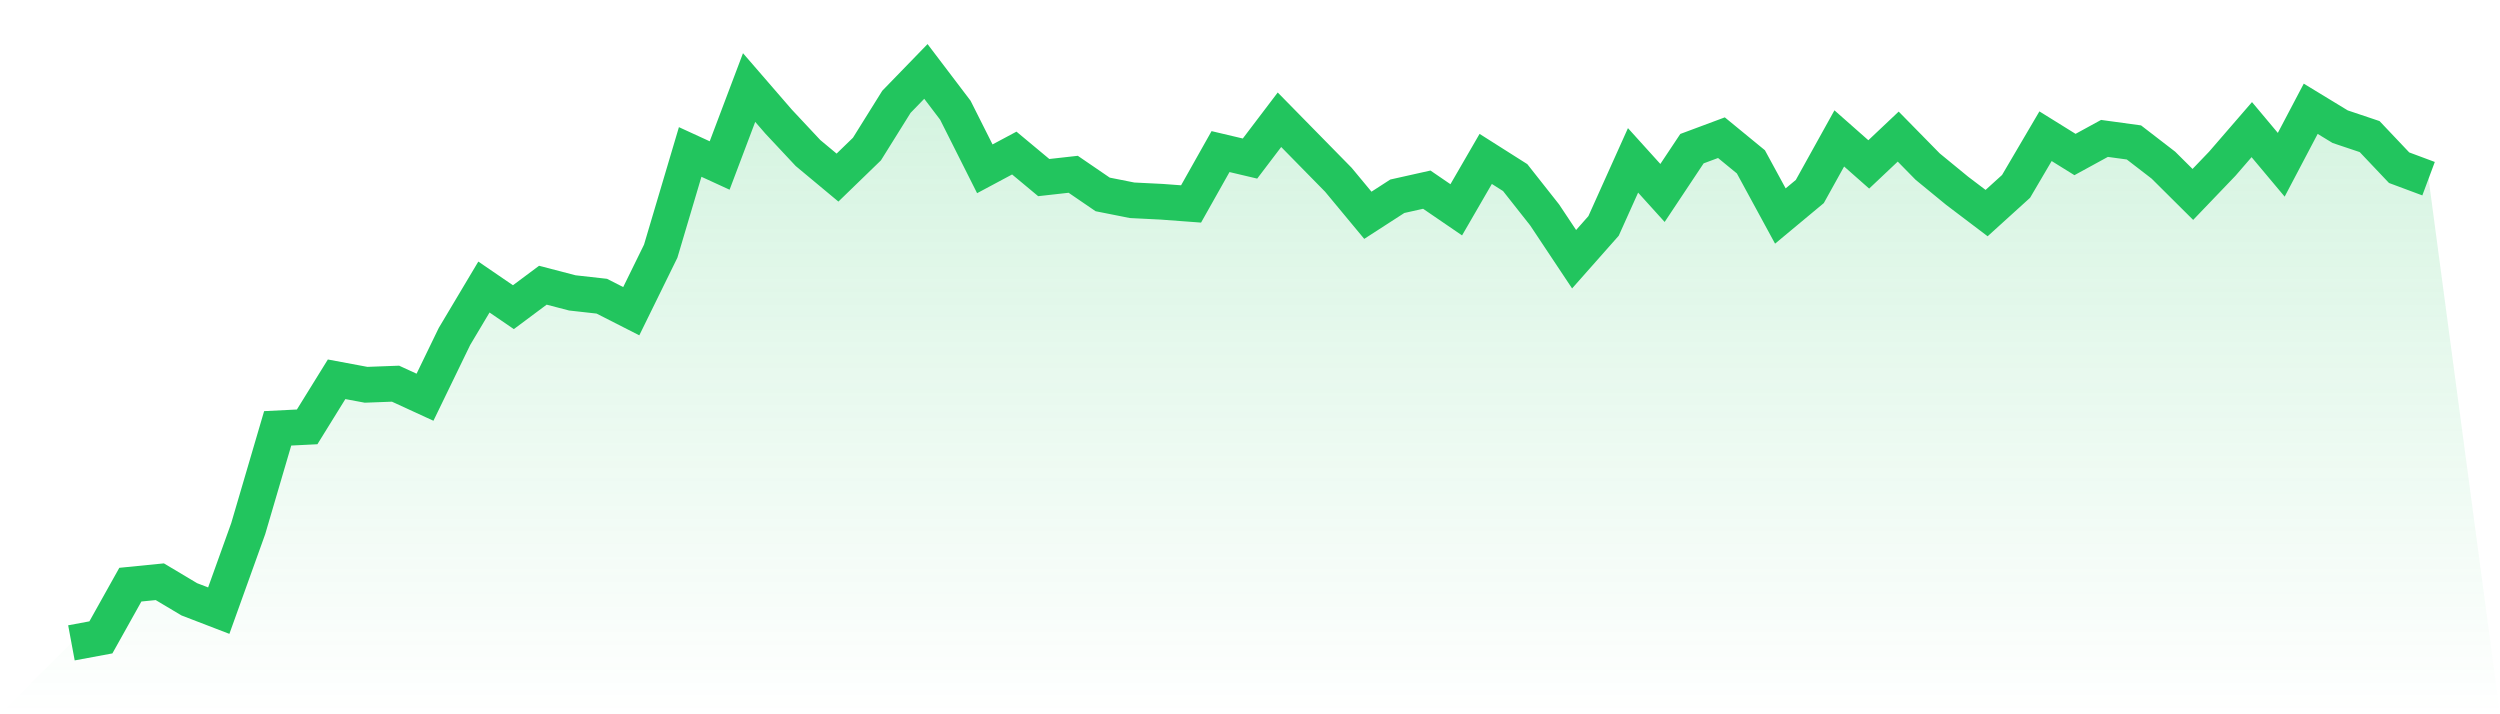
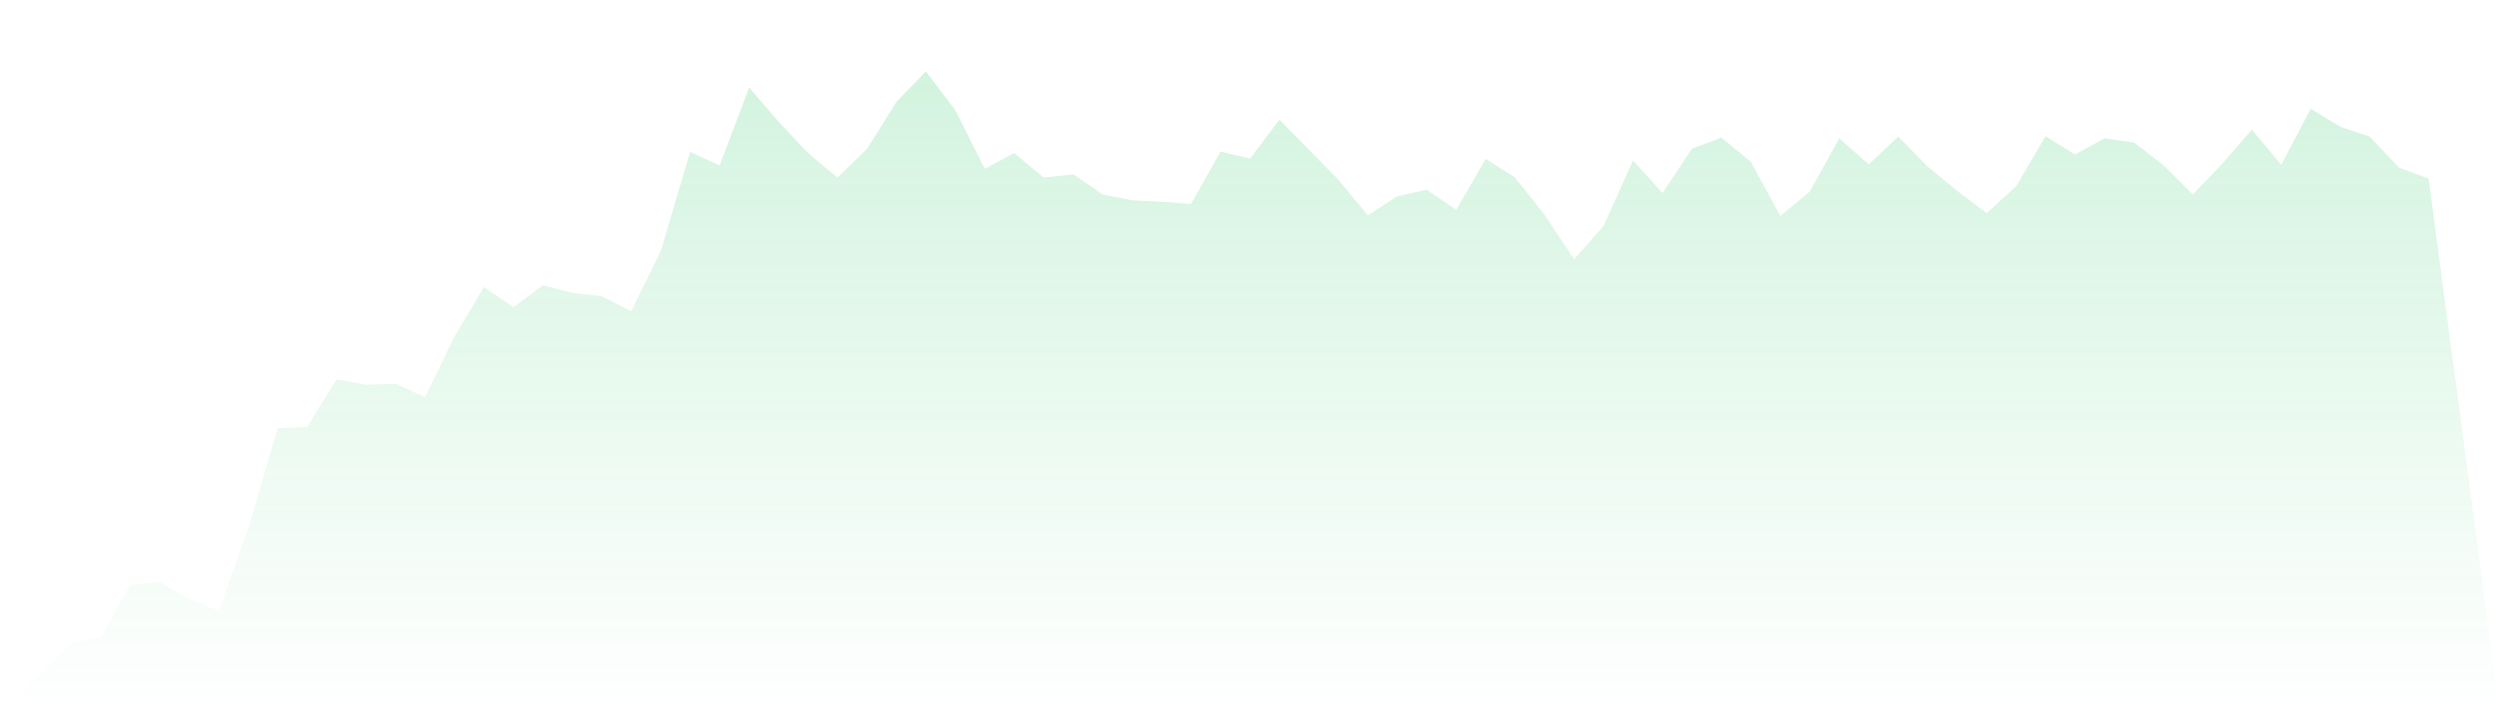
<svg xmlns="http://www.w3.org/2000/svg" viewBox="0 0 140 40">
  <defs>
    <linearGradient id="gradient" x1="0" x2="0" y1="0" y2="1">
      <stop offset="0%" stop-color="#22c55e" stop-opacity="0.2" />
      <stop offset="100%" stop-color="#22c55e" stop-opacity="0" />
    </linearGradient>
  </defs>
  <path d="M4,36 L4,36 L5.65,35.693 L7.3,32.741 L8.95,32.577 L10.6,33.561 L12.25,34.196 L13.9,29.604 L15.55,23.987 L17.2,23.905 L18.85,21.24 L20.5,21.548 L22.15,21.486 L23.8,22.245 L25.45,18.842 L27.1,16.074 L28.75,17.202 L30.4,15.972 L32.05,16.402 L33.7,16.587 L35.35,17.427 L37,14.065 L38.65,8.51 L40.3,9.268 L41.95,4.902 L43.6,6.808 L45.25,8.571 L46.9,9.945 L48.55,8.346 L50.2,5.701 L51.85,4 L53.5,6.173 L55.15,9.453 L56.8,8.571 L58.45,9.945 L60.1,9.76 L61.75,10.888 L63.4,11.216 L65.05,11.298 L66.7,11.421 L68.35,8.489 L70,8.879 L71.65,6.706 L73.3,8.387 L74.95,10.068 L76.6,12.056 L78.25,10.99 L79.9,10.621 L81.55,11.749 L83.2,8.899 L84.85,9.945 L86.5,12.036 L88.15,14.516 L89.8,12.651 L91.45,8.981 L93.1,10.806 L94.75,8.325 L96.4,7.71 L98.05,9.063 L99.7,12.097 L101.35,10.724 L103,7.751 L104.65,9.207 L106.3,7.649 L107.95,9.33 L109.6,10.683 L111.25,11.933 L112.9,10.437 L114.55,7.628 L116.2,8.653 L117.85,7.751 L119.5,7.977 L121.15,9.248 L122.8,10.888 L124.45,9.166 L126.1,7.259 L127.75,9.227 L129.4,6.091 L131.05,7.095 L132.7,7.649 L134.35,9.391 L136,10.006 L140,40 L0,40 z" fill="url(#gradient)" />
-   <path d="M4,36 L4,36 L5.65,35.693 L7.3,32.741 L8.95,32.577 L10.6,33.561 L12.25,34.196 L13.9,29.604 L15.55,23.987 L17.2,23.905 L18.85,21.24 L20.5,21.548 L22.15,21.486 L23.8,22.245 L25.45,18.842 L27.1,16.074 L28.75,17.202 L30.4,15.972 L32.05,16.402 L33.7,16.587 L35.35,17.427 L37,14.065 L38.65,8.51 L40.3,9.268 L41.95,4.902 L43.6,6.808 L45.25,8.571 L46.9,9.945 L48.55,8.346 L50.2,5.701 L51.85,4 L53.5,6.173 L55.15,9.453 L56.8,8.571 L58.45,9.945 L60.1,9.76 L61.75,10.888 L63.4,11.216 L65.05,11.298 L66.7,11.421 L68.35,8.489 L70,8.879 L71.65,6.706 L73.3,8.387 L74.95,10.068 L76.6,12.056 L78.25,10.99 L79.9,10.621 L81.55,11.749 L83.2,8.899 L84.85,9.945 L86.5,12.036 L88.15,14.516 L89.8,12.651 L91.45,8.981 L93.1,10.806 L94.75,8.325 L96.4,7.71 L98.05,9.063 L99.7,12.097 L101.35,10.724 L103,7.751 L104.65,9.207 L106.3,7.649 L107.95,9.33 L109.6,10.683 L111.25,11.933 L112.9,10.437 L114.55,7.628 L116.2,8.653 L117.85,7.751 L119.5,7.977 L121.15,9.248 L122.8,10.888 L124.45,9.166 L126.1,7.259 L127.75,9.227 L129.4,6.091 L131.05,7.095 L132.7,7.649 L134.35,9.391 L136,10.006" fill="none" stroke="#22c55e" stroke-width="2" />
</svg>